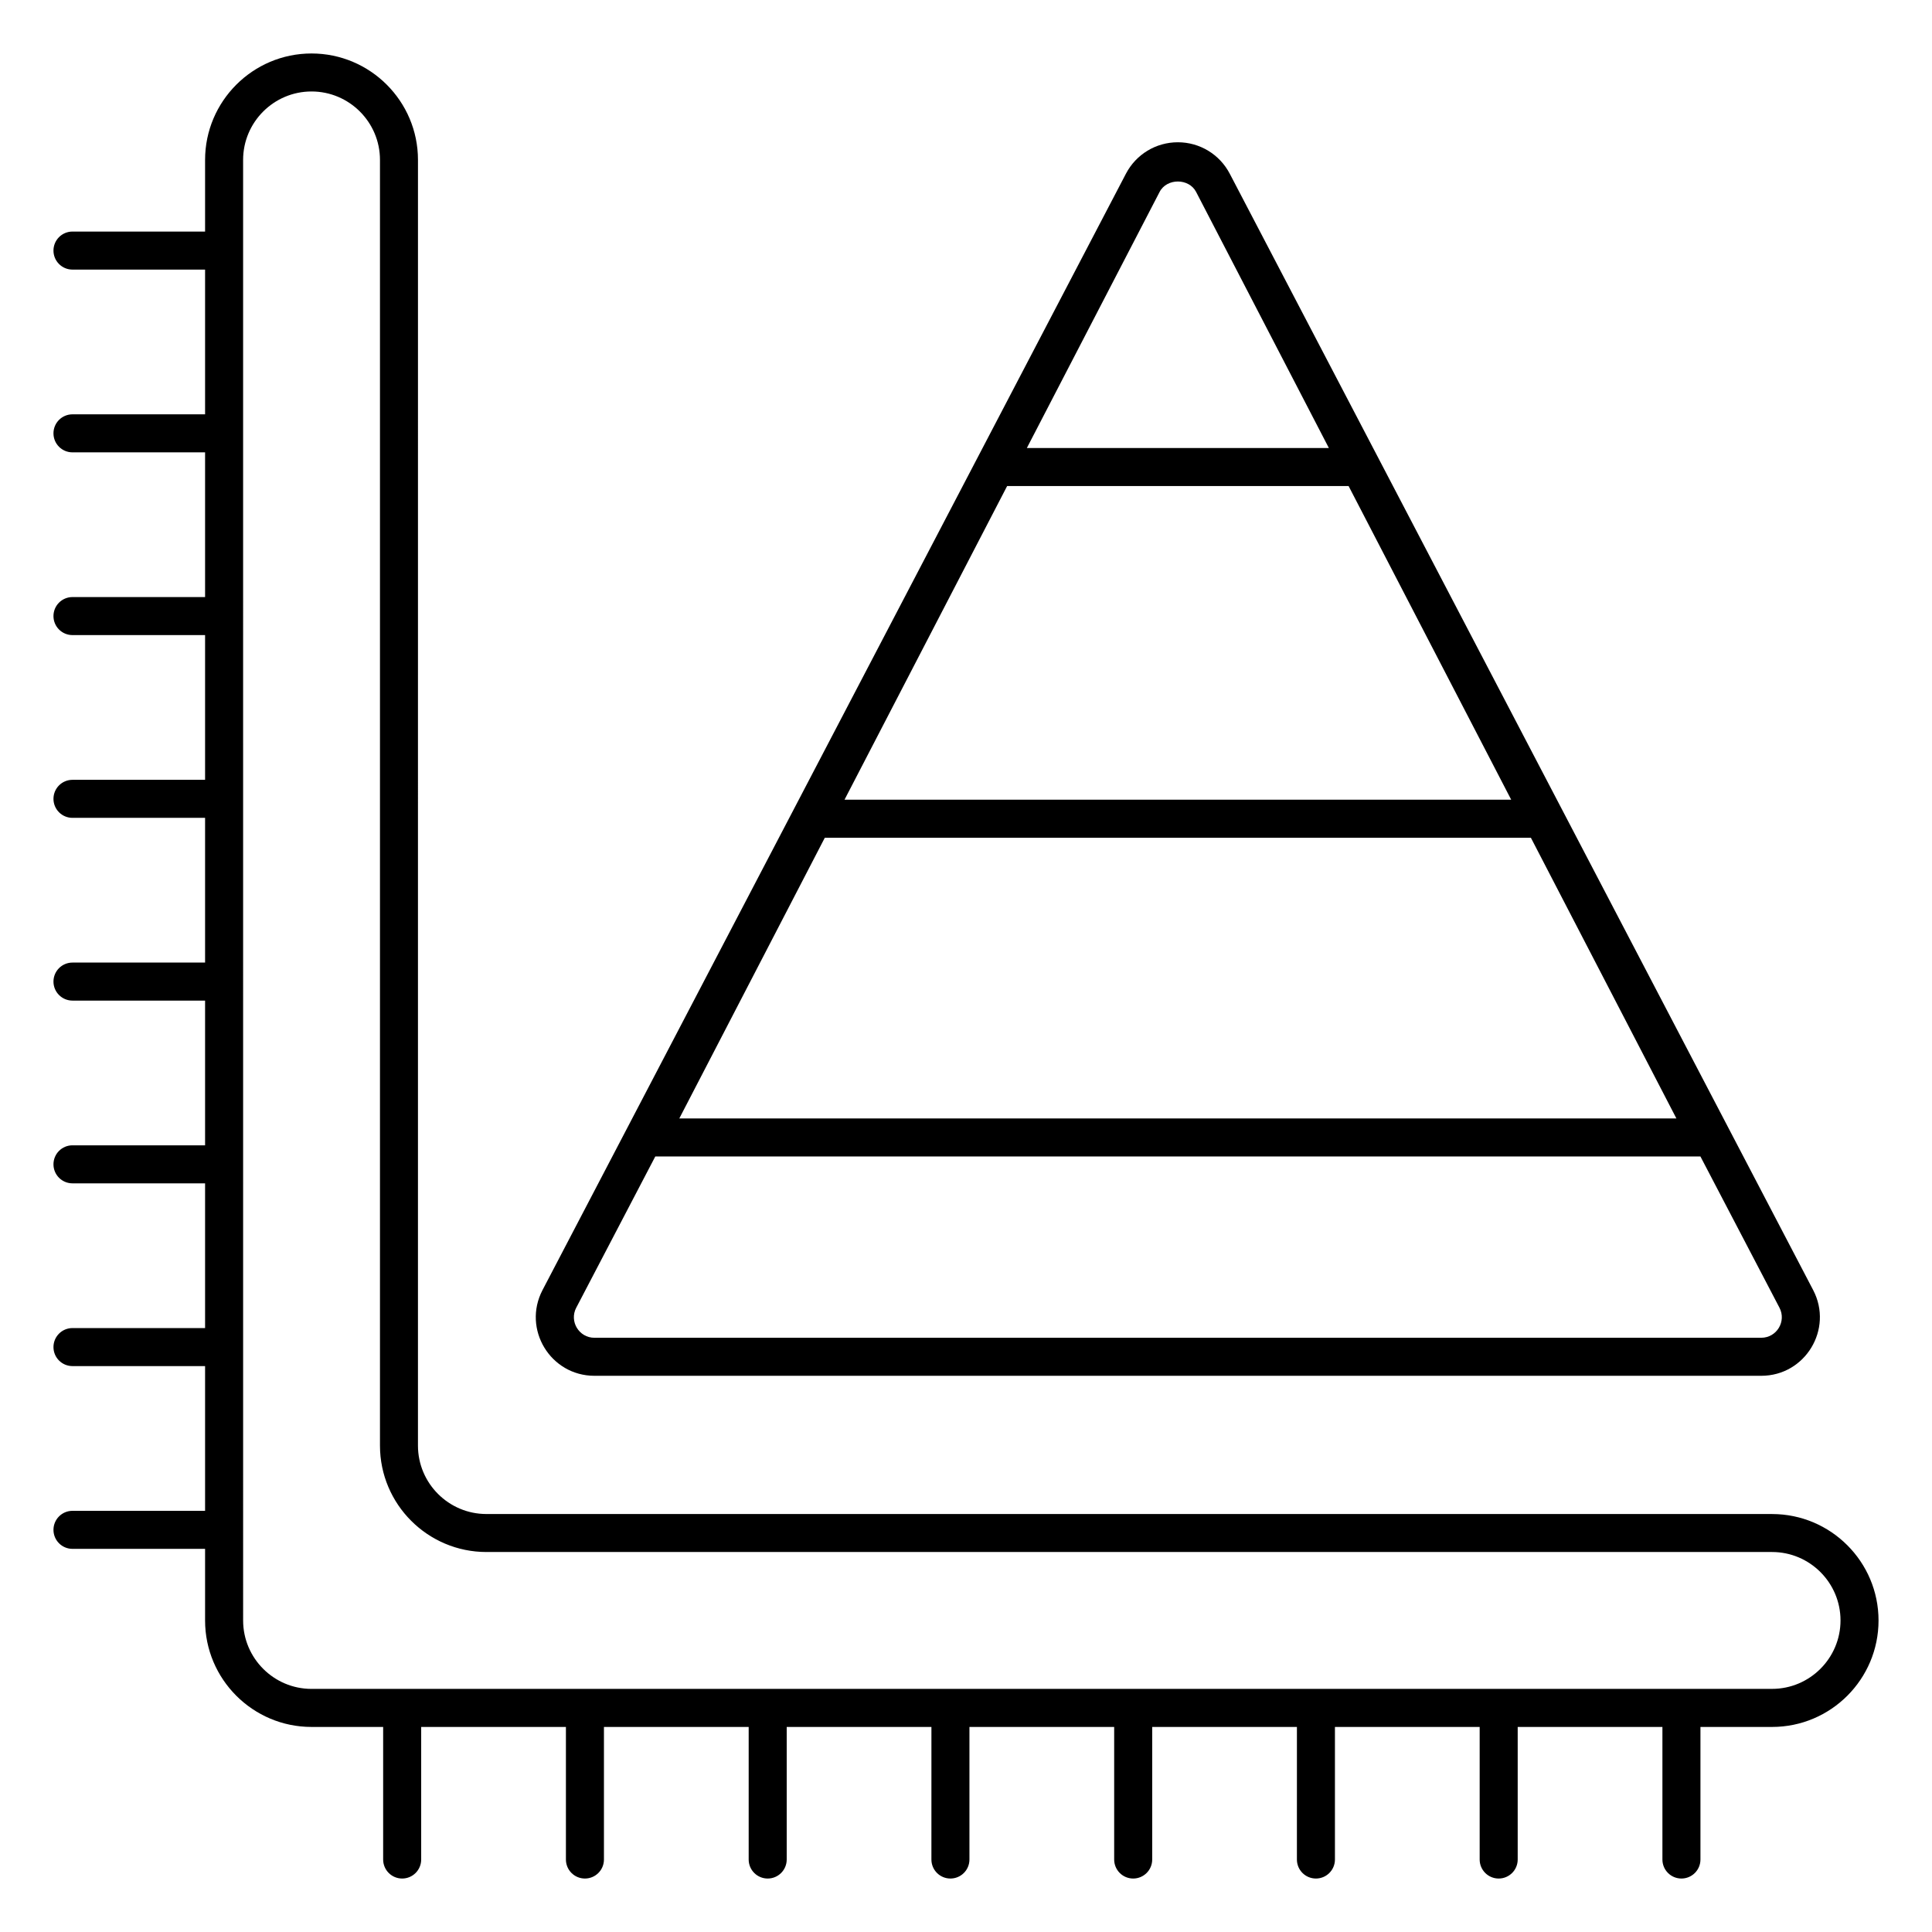
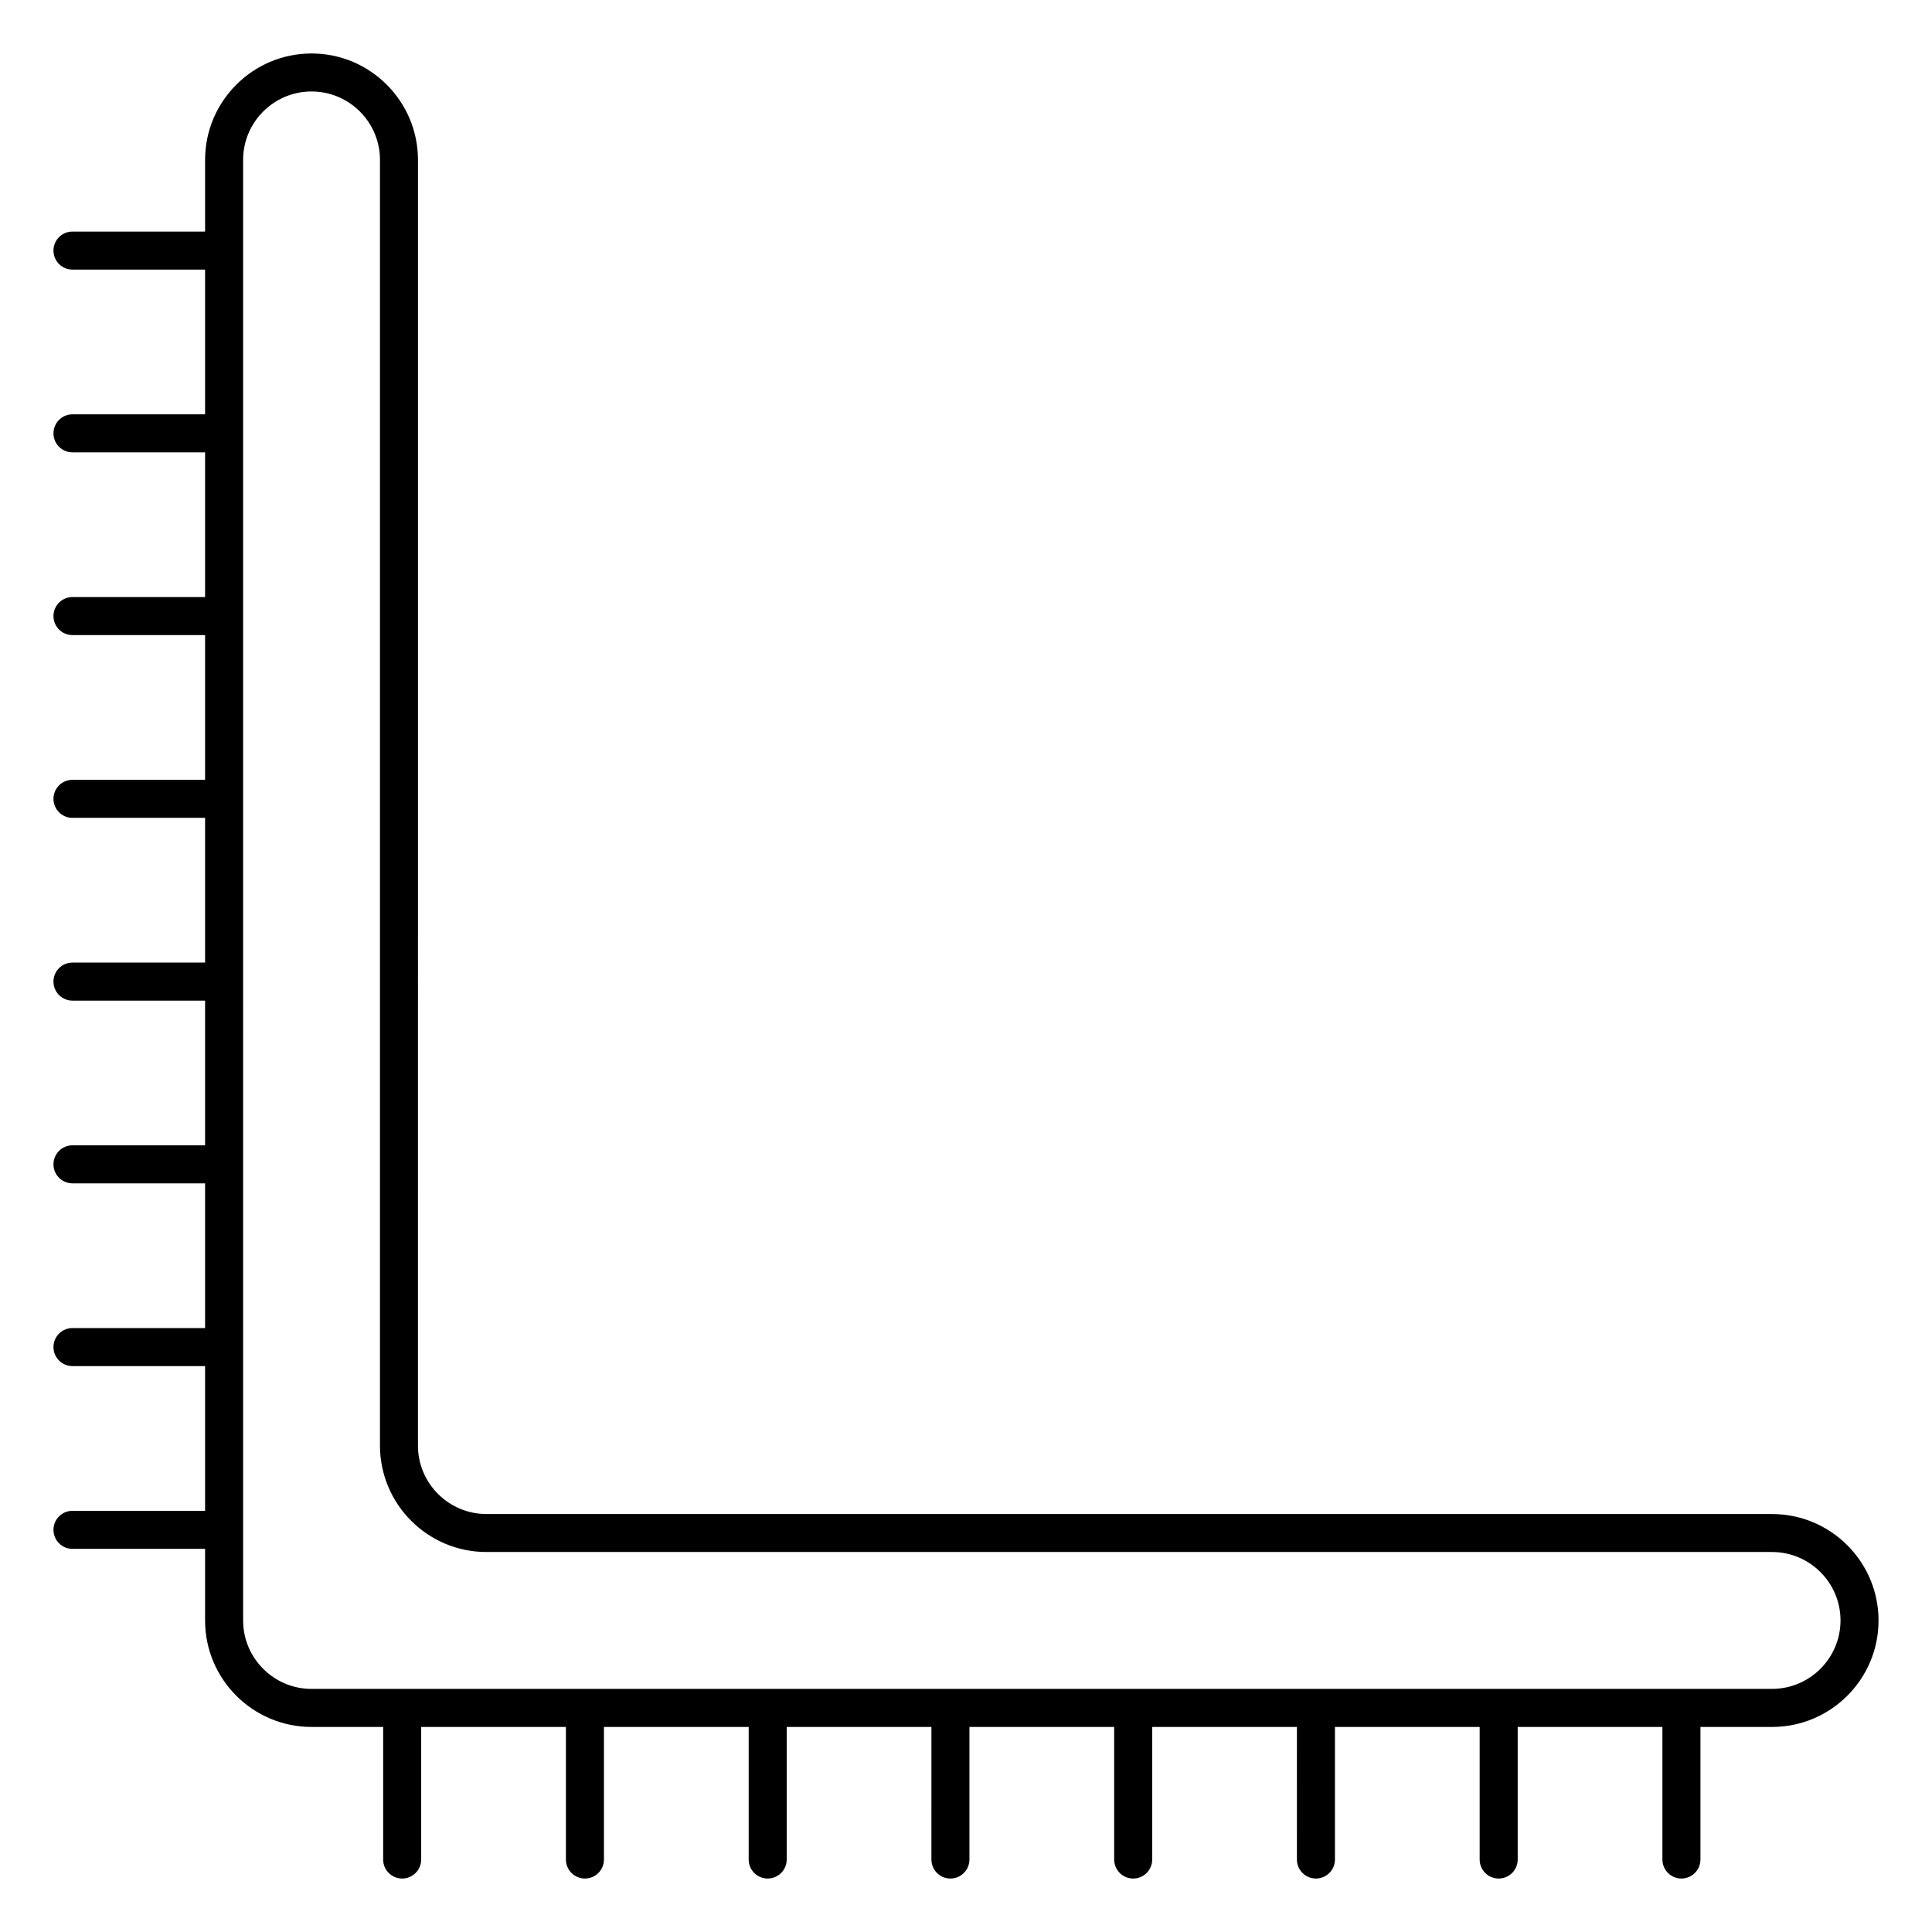
<svg xmlns="http://www.w3.org/2000/svg" fill="#000000" width="800px" height="800px" version="1.1" viewBox="144 144 512 512">
  <g>
    <path d="m613.62 545.23h-340.72c-9.996 0-18.137-8.137-18.137-18.137l0.004-340.71c0-15.559-12.656-28.211-28.211-28.211-15.551 0-28.207 12.652-28.207 28.211v18.984h-35.141c-2.785 0-5.039 2.254-5.039 5.039s2.254 5.039 5.039 5.039h35.141v38.355h-35.141c-2.785 0-5.039 2.254-5.039 5.039s2.254 5.039 5.039 5.039h35.141v38.352l-35.141-0.004c-2.785 0-5.039 2.254-5.039 5.039s2.254 5.039 5.039 5.039h35.141v38.355h-35.141c-2.785 0-5.039 2.254-5.039 5.039 0 2.785 2.254 5.039 5.039 5.039h35.141v38.352h-35.141c-2.785 0-5.039 2.254-5.039 5.039s2.254 5.039 5.039 5.039h35.141v38.355l-35.141-0.004c-2.785 0-5.039 2.254-5.039 5.039s2.254 5.039 5.039 5.039h35.141v38.352h-35.141c-2.785 0-5.039 2.254-5.039 5.039 0 2.785 2.254 5.039 5.039 5.039h35.141v38.355h-35.141c-2.785 0-5.039 2.254-5.039 5.039s2.254 5.039 5.039 5.039h35.141v18.984c0 15.559 12.652 28.211 28.207 28.211h18.984v35.133c0 2.785 2.254 5.039 5.039 5.039s5.039-2.254 5.039-5.039v-35.133h38.355v35.133c0 2.785 2.254 5.039 5.039 5.039 2.785 0 5.039-2.254 5.039-5.039v-35.133h38.355v35.133c0 2.785 2.254 5.039 5.039 5.039 2.785 0 5.039-2.254 5.039-5.039v-35.133h38.352l-0.004 35.133c0 2.785 2.254 5.039 5.039 5.039s5.039-2.254 5.039-5.039v-35.133h38.355v35.133c0 2.785 2.254 5.039 5.039 5.039 2.785 0 5.039-2.254 5.039-5.039v-35.133h38.352l-0.004 35.133c0 2.785 2.254 5.039 5.039 5.039 2.785 0 5.039-2.254 5.039-5.039v-35.133h38.355v35.133c0 2.785 2.254 5.039 5.039 5.039 2.785 0 5.039-2.254 5.039-5.039v-35.133h38.352v35.133c0 2.785 2.254 5.039 5.039 5.039s5.039-2.254 5.039-5.039v-35.133h18.984c15.559 0 28.211-12.652 28.211-28.211 0-15.559-12.656-28.211-28.211-28.211zm0 46.344h-387.06c-9.996 0-18.129-8.137-18.129-18.137l-0.004-387.06c0-10 8.133-18.137 18.133-18.137 9.996 0 18.137 8.137 18.137 18.137v340.71c0 15.559 12.652 28.211 28.211 28.211h340.71c9.996 0 18.137 8.137 18.137 18.137-0.004 9.996-8.141 18.133-18.137 18.133z" />
-     <path d="m301.54 508.6h309.21c11.668 0 19.152-12.383 13.762-22.711l-154.61-295.85c-2.688-5.141-7.961-8.336-13.758-8.336-5.801 0-11.074 3.191-13.762 8.336l-154.61 295.85c-5.398 10.344 2.106 22.711 13.762 22.711zm159.44-313.74 35.184 67.871h-80.039l35.184-67.871c1.906-3.68 7.762-3.68 9.672 0zm-50.078 77.945h90.488l43.094 83.129h-176.68zm-48.32 93.207h187.12l38.562 74.387h-264.24zm-65.867 124.54 20.945-40.078h276.97l20.945 40.078c1.895 3.625-0.727 7.969-4.828 7.969l-309.21 0.004c-4.09 0-6.727-4.34-4.828-7.973z" />
  </g>
</svg>